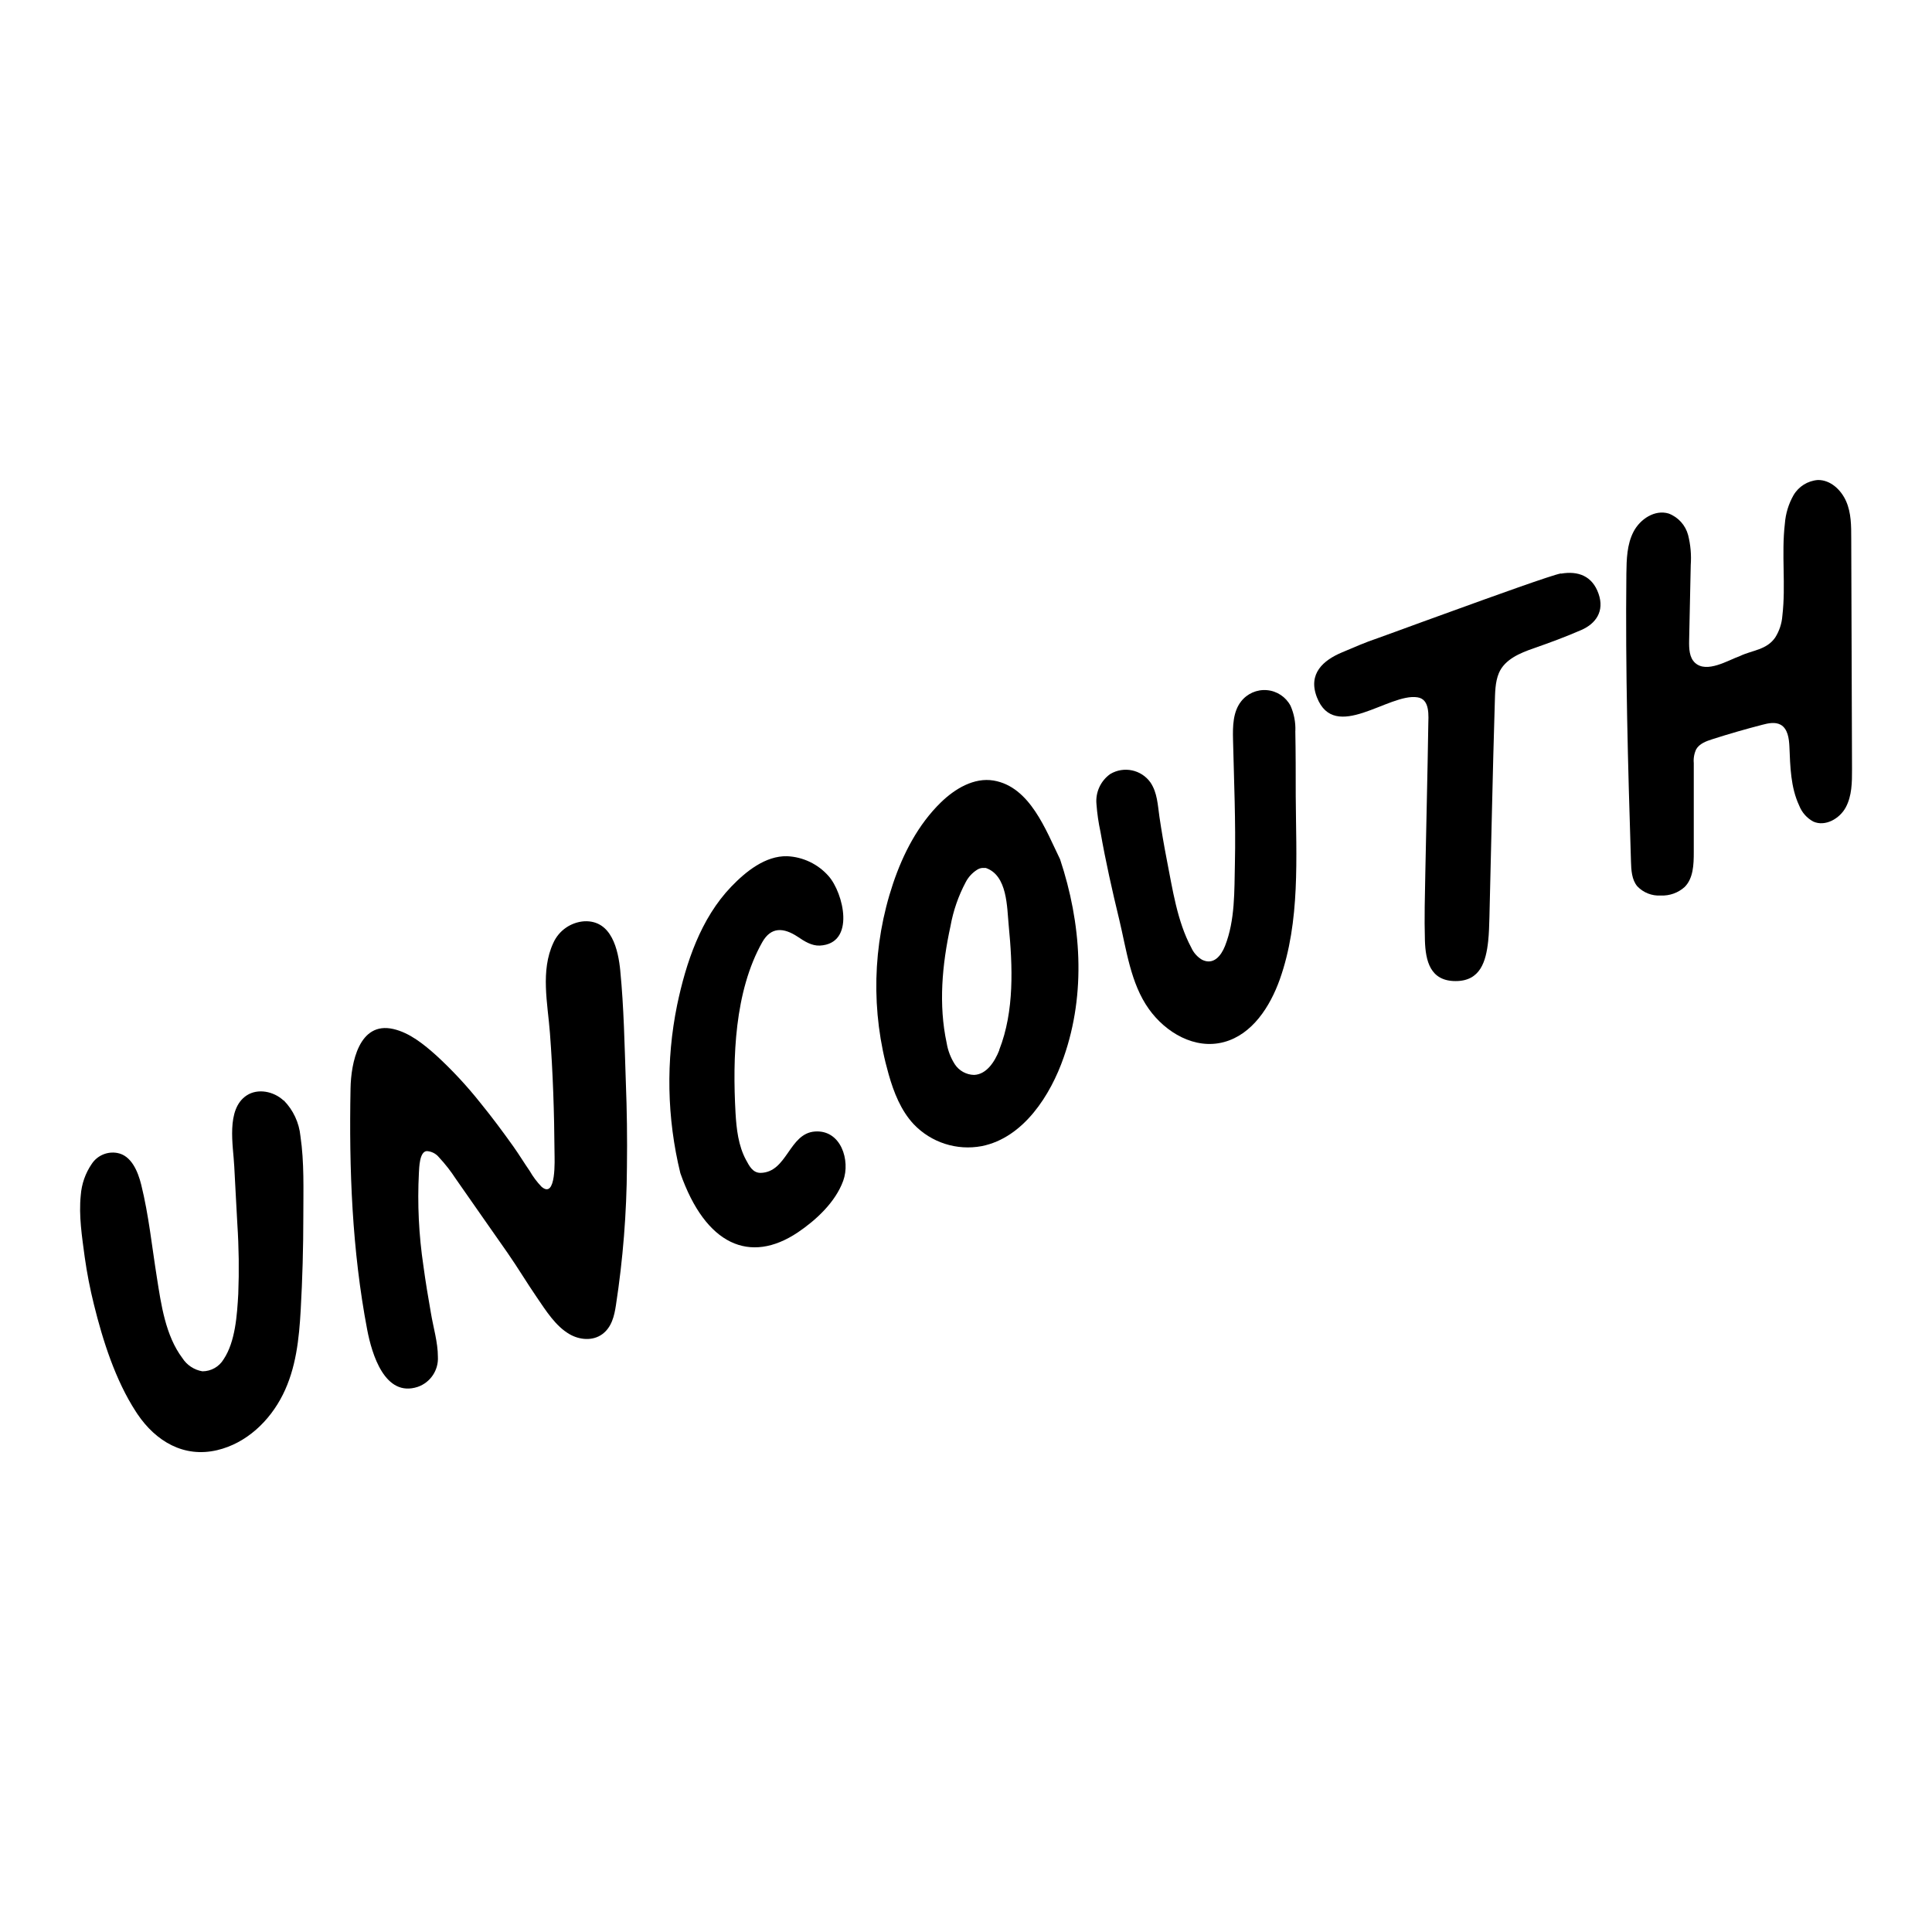
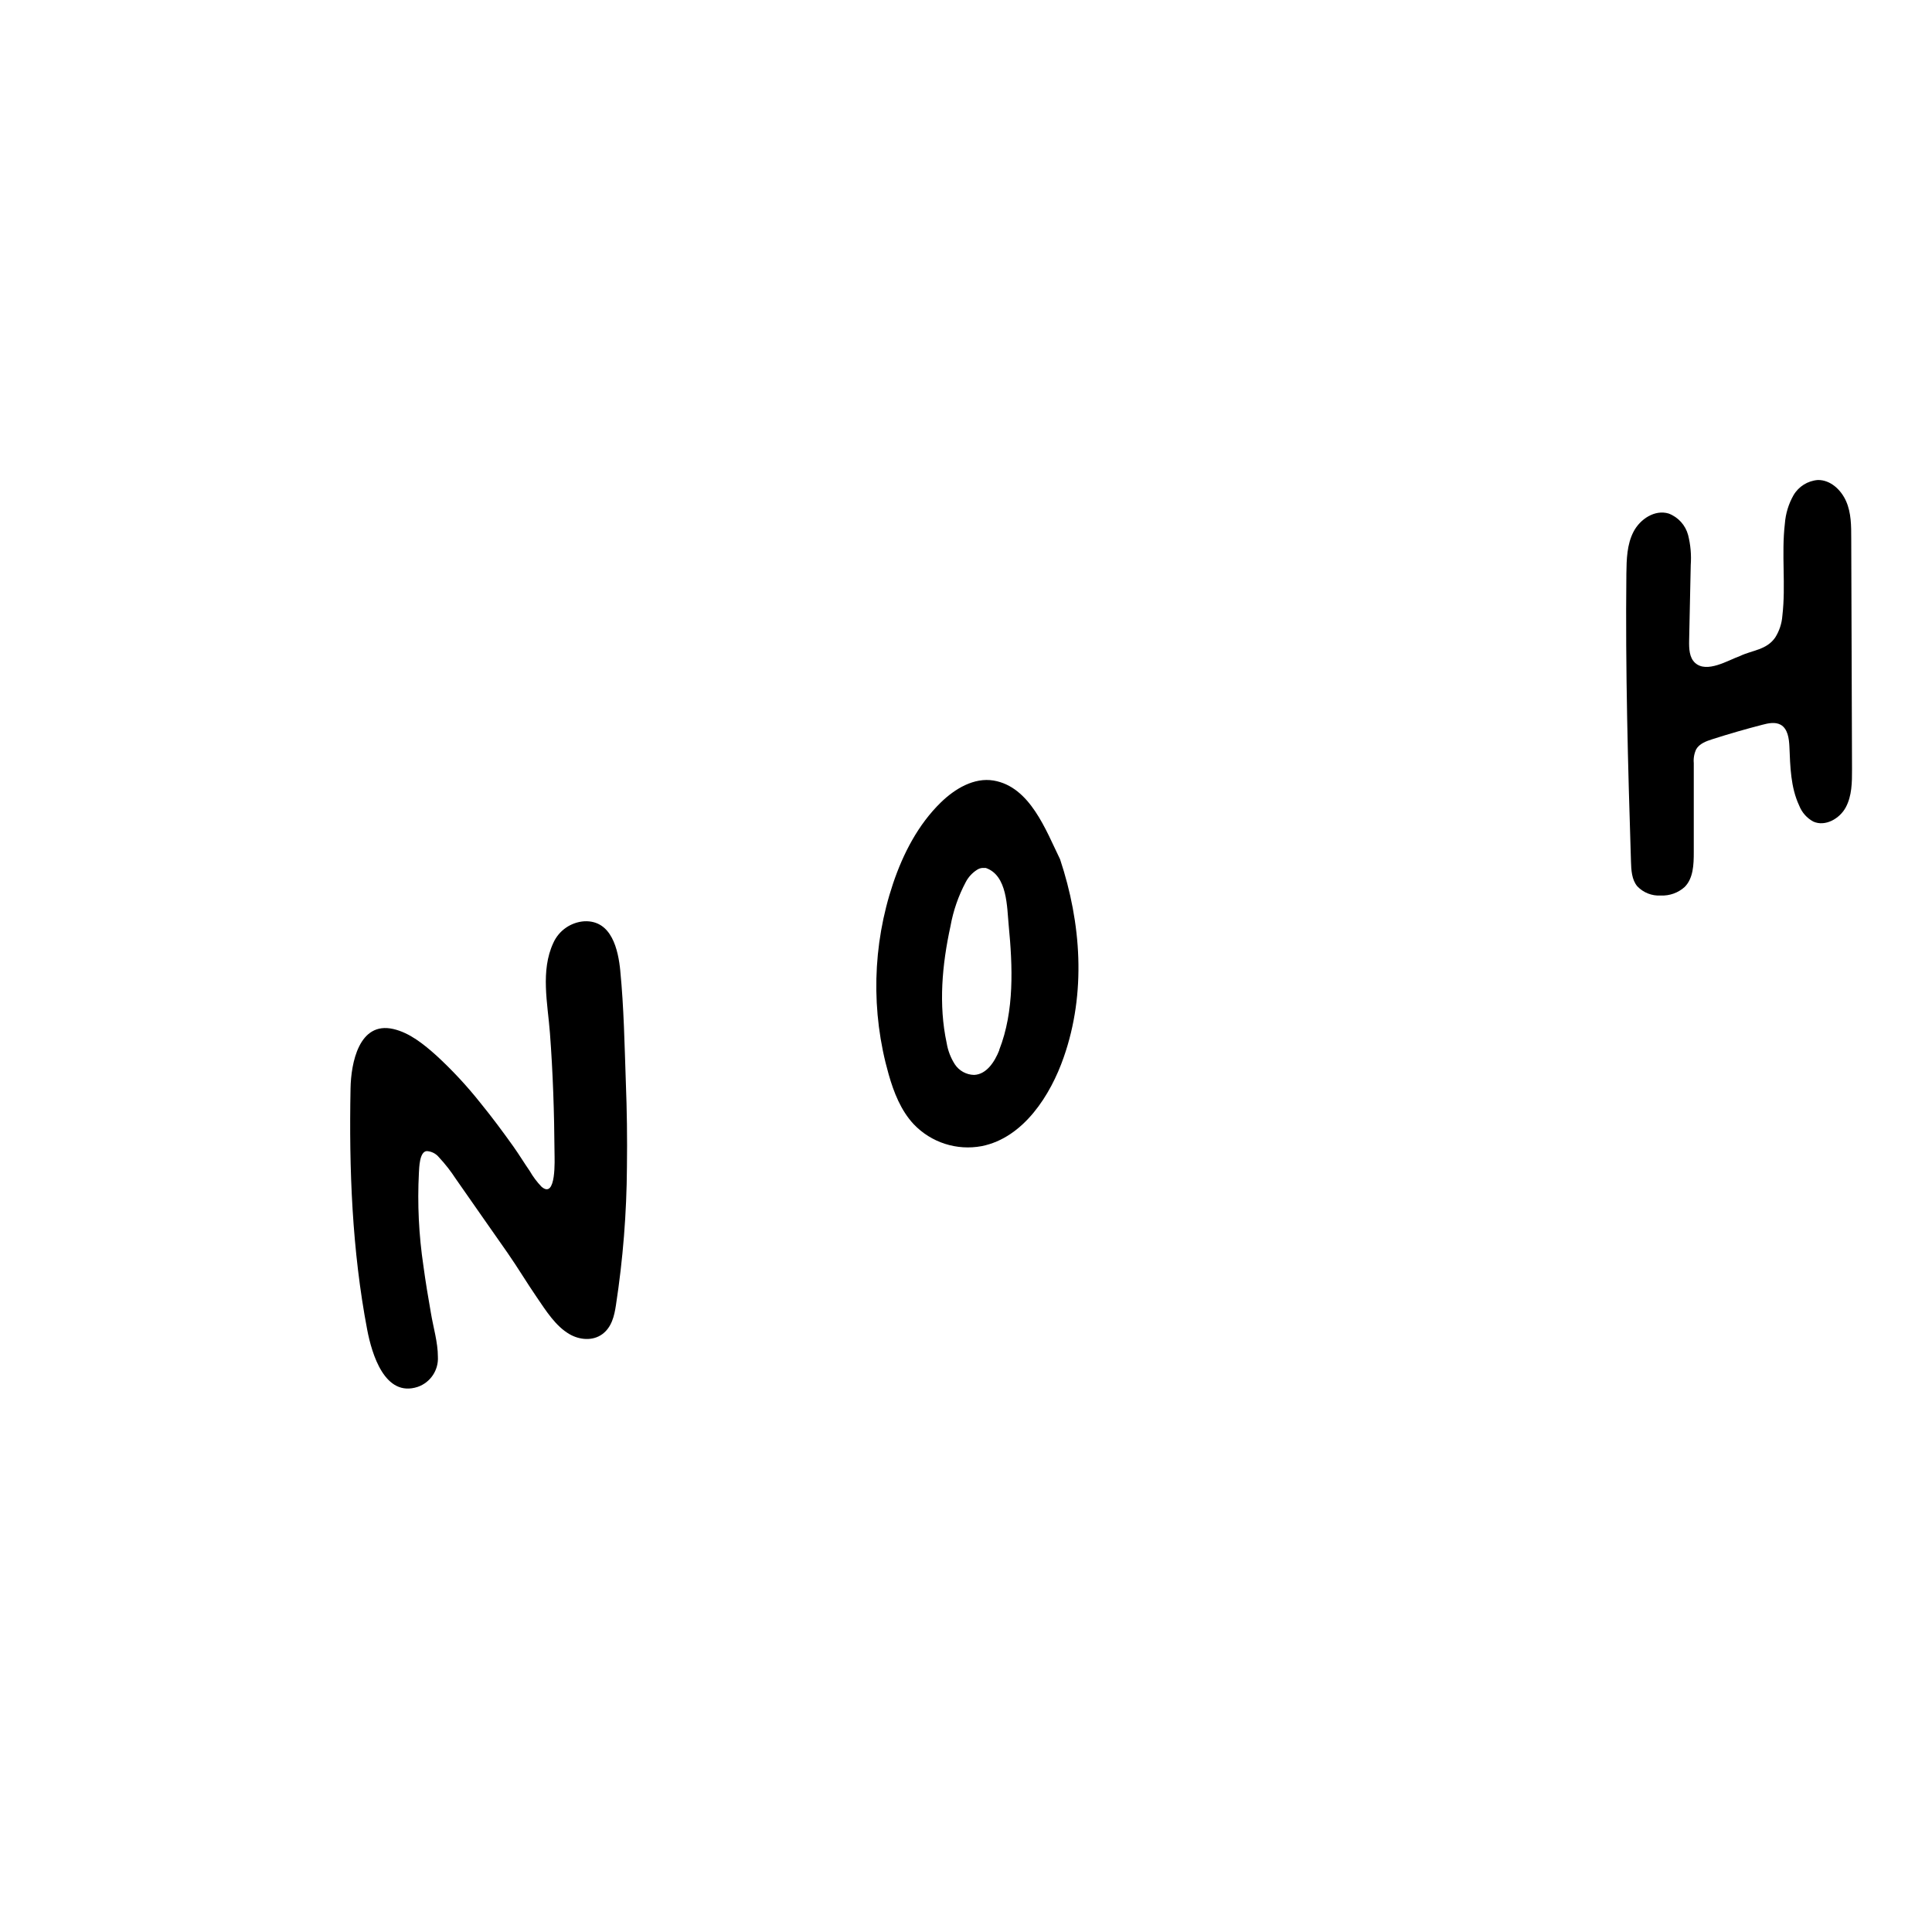
<svg xmlns="http://www.w3.org/2000/svg" version="1.1" width="1080" height="1080" viewBox="0 0 1080 1080" xml:space="preserve">
  <desc>Created with Fabric.js 5.2.4</desc>
  <defs>
</defs>
  <g transform="matrix(1 0 0 1 540 540)" id="891f864e-9242-41fb-8655-bbec472b1a95">
    <rect style="stroke: none; stroke-width: 1; stroke-dasharray: none; stroke-linecap: butt; stroke-dashoffset: 0; stroke-linejoin: miter; stroke-miterlimit: 4; fill: rgb(255,255,255); fill-rule: nonzero; opacity: 1; visibility: hidden;" vector-effect="non-scaling-stroke" x="-540" y="-540" rx="0" ry="0" width="1080" height="1080" />
  </g>
  <g transform="matrix(1 0 0 1 540 540)" id="effdcb27-9a4c-49b4-882c-05d5d74b2043">
</g>
  <g transform="matrix(2.57 0 0 2.57 540 540)">
    <g style="">
      <g transform="matrix(1 0 0 1 168.15 -60.51)" id="Layer_1">
        <path style="stroke: none; stroke-width: 1; stroke-dasharray: none; stroke-linecap: butt; stroke-dashoffset: 0; stroke-linejoin: miter; stroke-miterlimit: 4; fill: rgb(0,0,0); fill-rule: nonzero; opacity: 1;" vector-effect="non-scaling-stroke" transform=" translate(-378.15, -64.49)" d="M 402.55 32 C 402.55 29.27 402.55 26.46 401.45 23.94 C 400.35 21.42 398.03 19.25 395.29 19.29 C 393.093 19.458 391.117 20.69 390 22.59 C 388.915 24.497 388.27 26.622 388.11 28.81 C 387.34 35.44 388.35 42.18 387.57 48.81 C 387.449 50.502 386.909 52.138 386 53.57 C 384.11 56.27 381.05 56.29 378.36 57.57 C 375.74 58.51 371.14 61.38 368.59 59.07 C 367.31 57.91 367.26 55.95 367.29 54.22 Q 367.47 46 367.64 37.78 C 367.798 35.593 367.606 33.396 367.07 31.27 C 366.497 29.114 364.918 27.367 362.83 26.58 C 359.83 25.68 356.64 27.77 355.2 30.53 C 353.76 33.29 353.68 36.53 353.64 39.63 C 353.41 60.5 353.98 81.38 354.64 102.24 C 354.69 104.15 354.81 106.24 356.02 107.67 C 357.347 109.061 359.222 109.793 361.14 109.67 C 363.034 109.753 364.886 109.093 366.3 107.83 C 368.2 105.94 368.3 102.95 368.3 100.27 Q 368.3 90.57 368.3 80.87 C 368.205 79.842 368.384 78.806 368.82 77.87 C 369.52 76.64 370.99 76.1 372.34 75.67 Q 377.74 73.94 383.21 72.53 C 384.53 72.18 386.01 71.87 387.21 72.53 C 388.75 73.41 389.02 75.53 389.1 77.26 C 389.28 81.63 389.37 86.15 391.23 90.11 C 391.809 91.6 392.902 92.834 394.31 93.59 C 396.88 94.74 400.02 92.98 401.36 90.49 C 402.7 88 402.73 85.05 402.72 82.22 L 402.55 32" stroke-linecap="round" />
      </g>
      <g transform="matrix(1 0 0 1 106.88 -41.12)" id="Layer_1">
-         <path style="stroke: none; stroke-width: 1; stroke-dasharray: none; stroke-linecap: butt; stroke-dashoffset: 0; stroke-linejoin: miter; stroke-miterlimit: 4; fill: rgb(0,0,0); fill-rule: nonzero; opacity: 1;" vector-effect="non-scaling-stroke" transform=" translate(-316.88, -83.88)" d="M 339.4 39.61 C 337.4 39.98 324.85 44.5 315.21 48 C 311.28 49.43 307.34 50.84 303.42 52.29 C 295.94 55.05 299.09 53.69 291.75 56.8 C 287.75 58.49 284.32 61.39 286.33 66.56 C 290.21 76.49 302 65.56 308.2 66.56 C 310.99 66.97 310.58 70.63 310.55 72.76 C 310.39 83.39 310.11 94.02 309.91 104.65 C 309.82 109.58 309.67 114.52 309.82 119.45 C 309.96 123.87 310.95 128.29 316.51 128.28 C 321.88 128.28 323.1 124.01 323.58 119.59 C 323.76 117.89 323.8 116.18 323.85 114.47 C 324.25 98.9 324.54 83.32 325.02 67.75 C 325.09 65.63 325.07 63.27 325.91 61.28 C 327.18 58.28 330.55 56.92 333.44 55.91 C 336.97 54.68 340.44 53.4 343.85 51.91 C 346.98 50.54 348.93 47.85 347.58 44.01 C 346.23 40.17 343.17 39.01 339.4 39.66" stroke-linecap="round" />
-       </g>
+         </g>
      <g transform="matrix(1 0 0 1 -168.4 66.5)" id="Layer_1">
-         <path style="stroke: none; stroke-width: 1; stroke-dasharray: none; stroke-linecap: butt; stroke-dashoffset: 0; stroke-linejoin: miter; stroke-miterlimit: 4; fill: rgb(0,0,0); fill-rule: nonzero; opacity: 1;" vector-effect="non-scaling-stroke" transform=" translate(-41.6, -191.5)" d="M 61.54 154.24 C 59.39 152.24 55.95 151.57 53.54 153.15 C 48.97 156.15 50.63 164.15 50.84 168.64 C 51.03 172.81 51.31 176.98 51.51 181.16 C 51.842 186.213 51.908 191.28 51.71 196.34 C 51.45 200.83 51.1 206.7 48.52 210.55 C 47.548 212.169 45.798 213.159 43.91 213.16 C 42.115 212.859 40.531 211.813 39.55 210.28 C 35.87 205.38 34.93 198.61 34 192.72 C 32.93 186.01 32.24 179.22 30.61 172.61 C 29.87 169.61 28.42 166.21 25.4 165.67 C 23.232 165.274 21.037 166.216 19.83 168.06 C 18.45 170.081 17.629 172.43 17.45 174.87 C 16.99 179.32 17.72 183.87 18.31 188.32 C 18.797 191.786 19.464 195.224 20.31 198.62 C 22.25 206.49 24.99 215.1 29.44 221.94 C 29.55 222.12 29.66 222.29 29.78 222.46 C 33.78 228.38 39.87 232.02 47.12 230.31 C 53.48 228.81 58.54 223.97 61.41 218.23 C 64.28 212.49 64.94 206.07 65.29 199.82 Q 65.86 189.65 65.86 179.46 C 65.86 173.68 66.08 167.71 65.23 161.99 C 64.941 159.07 63.664 156.336 61.61 154.24" stroke-linecap="round" />
-       </g>
+         </g>
      <g transform="matrix(1 0 0 1 -45.35 18.65)" id="Layer_1">
-         <path style="stroke: none; stroke-width: 1; stroke-dasharray: none; stroke-linecap: butt; stroke-dashoffset: 0; stroke-linejoin: miter; stroke-miterlimit: 4; fill: rgb(0,0,0); fill-rule: nonzero; opacity: 1;" vector-effect="non-scaling-stroke" transform=" translate(-164.65, -143.65)" d="M 177.14 161 C 171.48 161.41 171.14 169.87 165.33 170 C 163.63 170 162.9 168.57 162.15 167.18 C 160.48 164.09 160.07 160.43 159.87 156.97 C 159.21 144.97 159.64 130.54 165.68 119.83 C 167.59 116.45 170.31 116.61 173.38 118.63 C 174.85 119.63 176.43 120.63 178.19 120.56 C 186.06 120.16 183.34 109.07 180.1 105.43 C 177.809 102.832 174.56 101.277 171.1 101.12 C 166.36 101 162.1 104.46 158.95 107.73 C 152.29 114.66 149.09 124.32 147.17 133.47 C 144.696 145.572 144.935 158.072 147.87 170.07 C 153.36 185.71 163.02 189.9 173.41 182.95 C 177.41 180.25 181.6 176.37 183.29 171.72 C 184.89 167.32 182.83 160.59 177.13 161" stroke-linecap="round" />
-       </g>
+         </g>
      <g transform="matrix(1 0 0 1 2.48 -0.5)" id="Layer_1">
        <path style="stroke: none; stroke-width: 1; stroke-dasharray: none; stroke-linecap: butt; stroke-dashoffset: 0; stroke-linejoin: miter; stroke-miterlimit: 4; fill: rgb(0,0,0); fill-rule: nonzero; opacity: 1;" vector-effect="non-scaling-stroke" transform=" translate(-212.48, -124.5)" d="M 216 84.66 C 211.75 83.95 207.6 86.43 204.52 89.43 C 199.59 94.24 196.33 100.54 194.13 107.07 C 189.626 120.493 189.294 134.965 193.18 148.58 C 194.3 152.51 195.84 156.43 198.62 159.41 C 202.426 163.406 207.997 165.201 213.42 164.18 C 222.54 162.36 228.42 153.04 231.26 144.84 C 236.16 130.84 235.07 115.64 230.46 101.78 C 227.38 95.49 223.94 86 216 84.66 M 217.24 143.31 C 216.24 145.84 214.46 148.59 211.75 148.69 C 210.062 148.653 208.499 147.79 207.57 146.38 C 206.675 144.982 206.073 143.417 205.8 141.78 C 204 133.43 204.8 124.71 206.62 116.36 C 207.219 113.006 208.339 109.767 209.94 106.76 C 210.505 105.672 211.347 104.751 212.38 104.09 C 212.731 103.851 213.137 103.707 213.56 103.67 C 213.623 103.665 213.687 103.665 213.75 103.67 L 214 103.67 C 214.053 103.664 214.107 103.664 214.16 103.67 C 214.203 103.664 214.247 103.664 214.29 103.67 C 219.02 105.28 218.9 112.15 219.29 116.18 C 220.15 125.06 220.55 134.79 217.23 143.24" stroke-linecap="round" />
      </g>
      <g transform="matrix(1 0 0 1 -103.83 41.09)" id="Layer_1">
        <path style="stroke: none; stroke-width: 1; stroke-dasharray: none; stroke-linecap: butt; stroke-dashoffset: 0; stroke-linejoin: miter; stroke-miterlimit: 4; fill: rgb(0,0,0); fill-rule: nonzero; opacity: 1;" vector-effect="non-scaling-stroke" transform=" translate(-106.17, -166.09)" d="M 134.81 126.1 C 134.36 121.47 132.94 115.03 127.01 115.27 C 124.058 115.464 121.454 117.272 120.24 119.97 C 117.41 126.04 119.01 133.17 119.5 139.57 C 120.16 148.28 120.44 156.99 120.5 165.72 C 120.5 166.87 120.95 175.89 117.65 172.99 C 116.666 171.96 115.81 170.815 115.1 169.58 C 113.88 167.82 112.78 165.99 111.54 164.25 C 109.25 161.04 106.9 157.87 104.41 154.82 C 101.47 151.107 98.24 147.633 94.75 144.43 C 92.1 142.06 88.97 139.5 85.41 138.7 C 77.97 137.01 76.23 146.11 76.13 151.62 C 75.79 169.2 76.46 186.84 79.76 204.15 C 80.76 209.35 83.56 218.92 90.76 216.54 C 93.511 215.577 95.294 212.91 95.13 210 C 95.13 206.86 94.13 203.61 93.62 200.53 C 93.02 197.1 92.44 193.67 91.98 190.22 C 90.979 183.53 90.651 176.756 91 170 C 91.07 168.89 91.11 165.37 92.71 165.26 C 93.759 165.317 94.734 165.819 95.39 166.64 C 96.725 168.072 97.933 169.618 99 171.26 C 102.74 176.66 106.54 182.02 110.29 187.41 C 112.5 190.59 114.48 193.91 116.67 197.1 C 118.61 199.94 120.74 203.36 123.79 205.1 C 125.95 206.34 128.79 206.6 130.86 205.1 C 132.93 203.6 133.51 201.1 133.86 198.75 C 135.391 188.785 136.19 178.722 136.25 168.64 C 136.33 162.51 136.25 156.37 136.01 150.26 C 135.73 142.26 135.59 134.05 134.8 126.04" stroke-linecap="round" />
      </g>
      <g transform="matrix(1 0 0 1 50.1 -21.53)" id="Layer_1">
-         <path style="stroke: none; stroke-width: 1; stroke-dasharray: none; stroke-linecap: butt; stroke-dashoffset: 0; stroke-linejoin: miter; stroke-miterlimit: 4; fill: rgb(0,0,0); fill-rule: nonzero; opacity: 1;" vector-effect="non-scaling-stroke" transform=" translate(-260.1, -103.47)" d="M 281.64 73.88 C 281.711 71.997 281.351 70.123 280.59 68.4 C 279.569 66.468 277.636 65.187 275.459 64.999 C 273.281 64.811 271.157 65.742 269.82 67.47 C 268.06 69.74 268.01 72.85 268.08 75.72 C 268.29 84.72 268.69 93.72 268.49 102.72 C 268.35 108.72 268.56 114.99 266.34 120.64 C 265.48 122.8 263.83 124.87 261.34 123.64 C 260.307 123.022 259.489 122.1 259 121 C 255.93 115.29 254.92 108.22 253.68 101.92 Q 252.77 97.24 252.07 92.53 C 251.7 89.96 251.62 87.31 250.13 85.09 C 248.142 82.286 244.333 81.48 241.38 83.24 C 239.268 84.737 238.122 87.254 238.38 89.83 C 238.531 91.848 238.821 93.853 239.25 95.83 C 240.37 102.23 241.8 108.58 243.33 114.9 C 244.9 121.41 245.78 128.76 249.77 134.35 C 253.41 139.46 259.77 143.26 266.13 141.54 C 272.25 139.89 276.13 133.87 278.26 127.9 C 282.75 115.23 281.8 101.4 281.72 87.96 C 281.72 83.27 281.72 78.57 281.63 73.87" stroke-linecap="round" />
-       </g>
+         </g>
    </g>
  </g>
</svg>